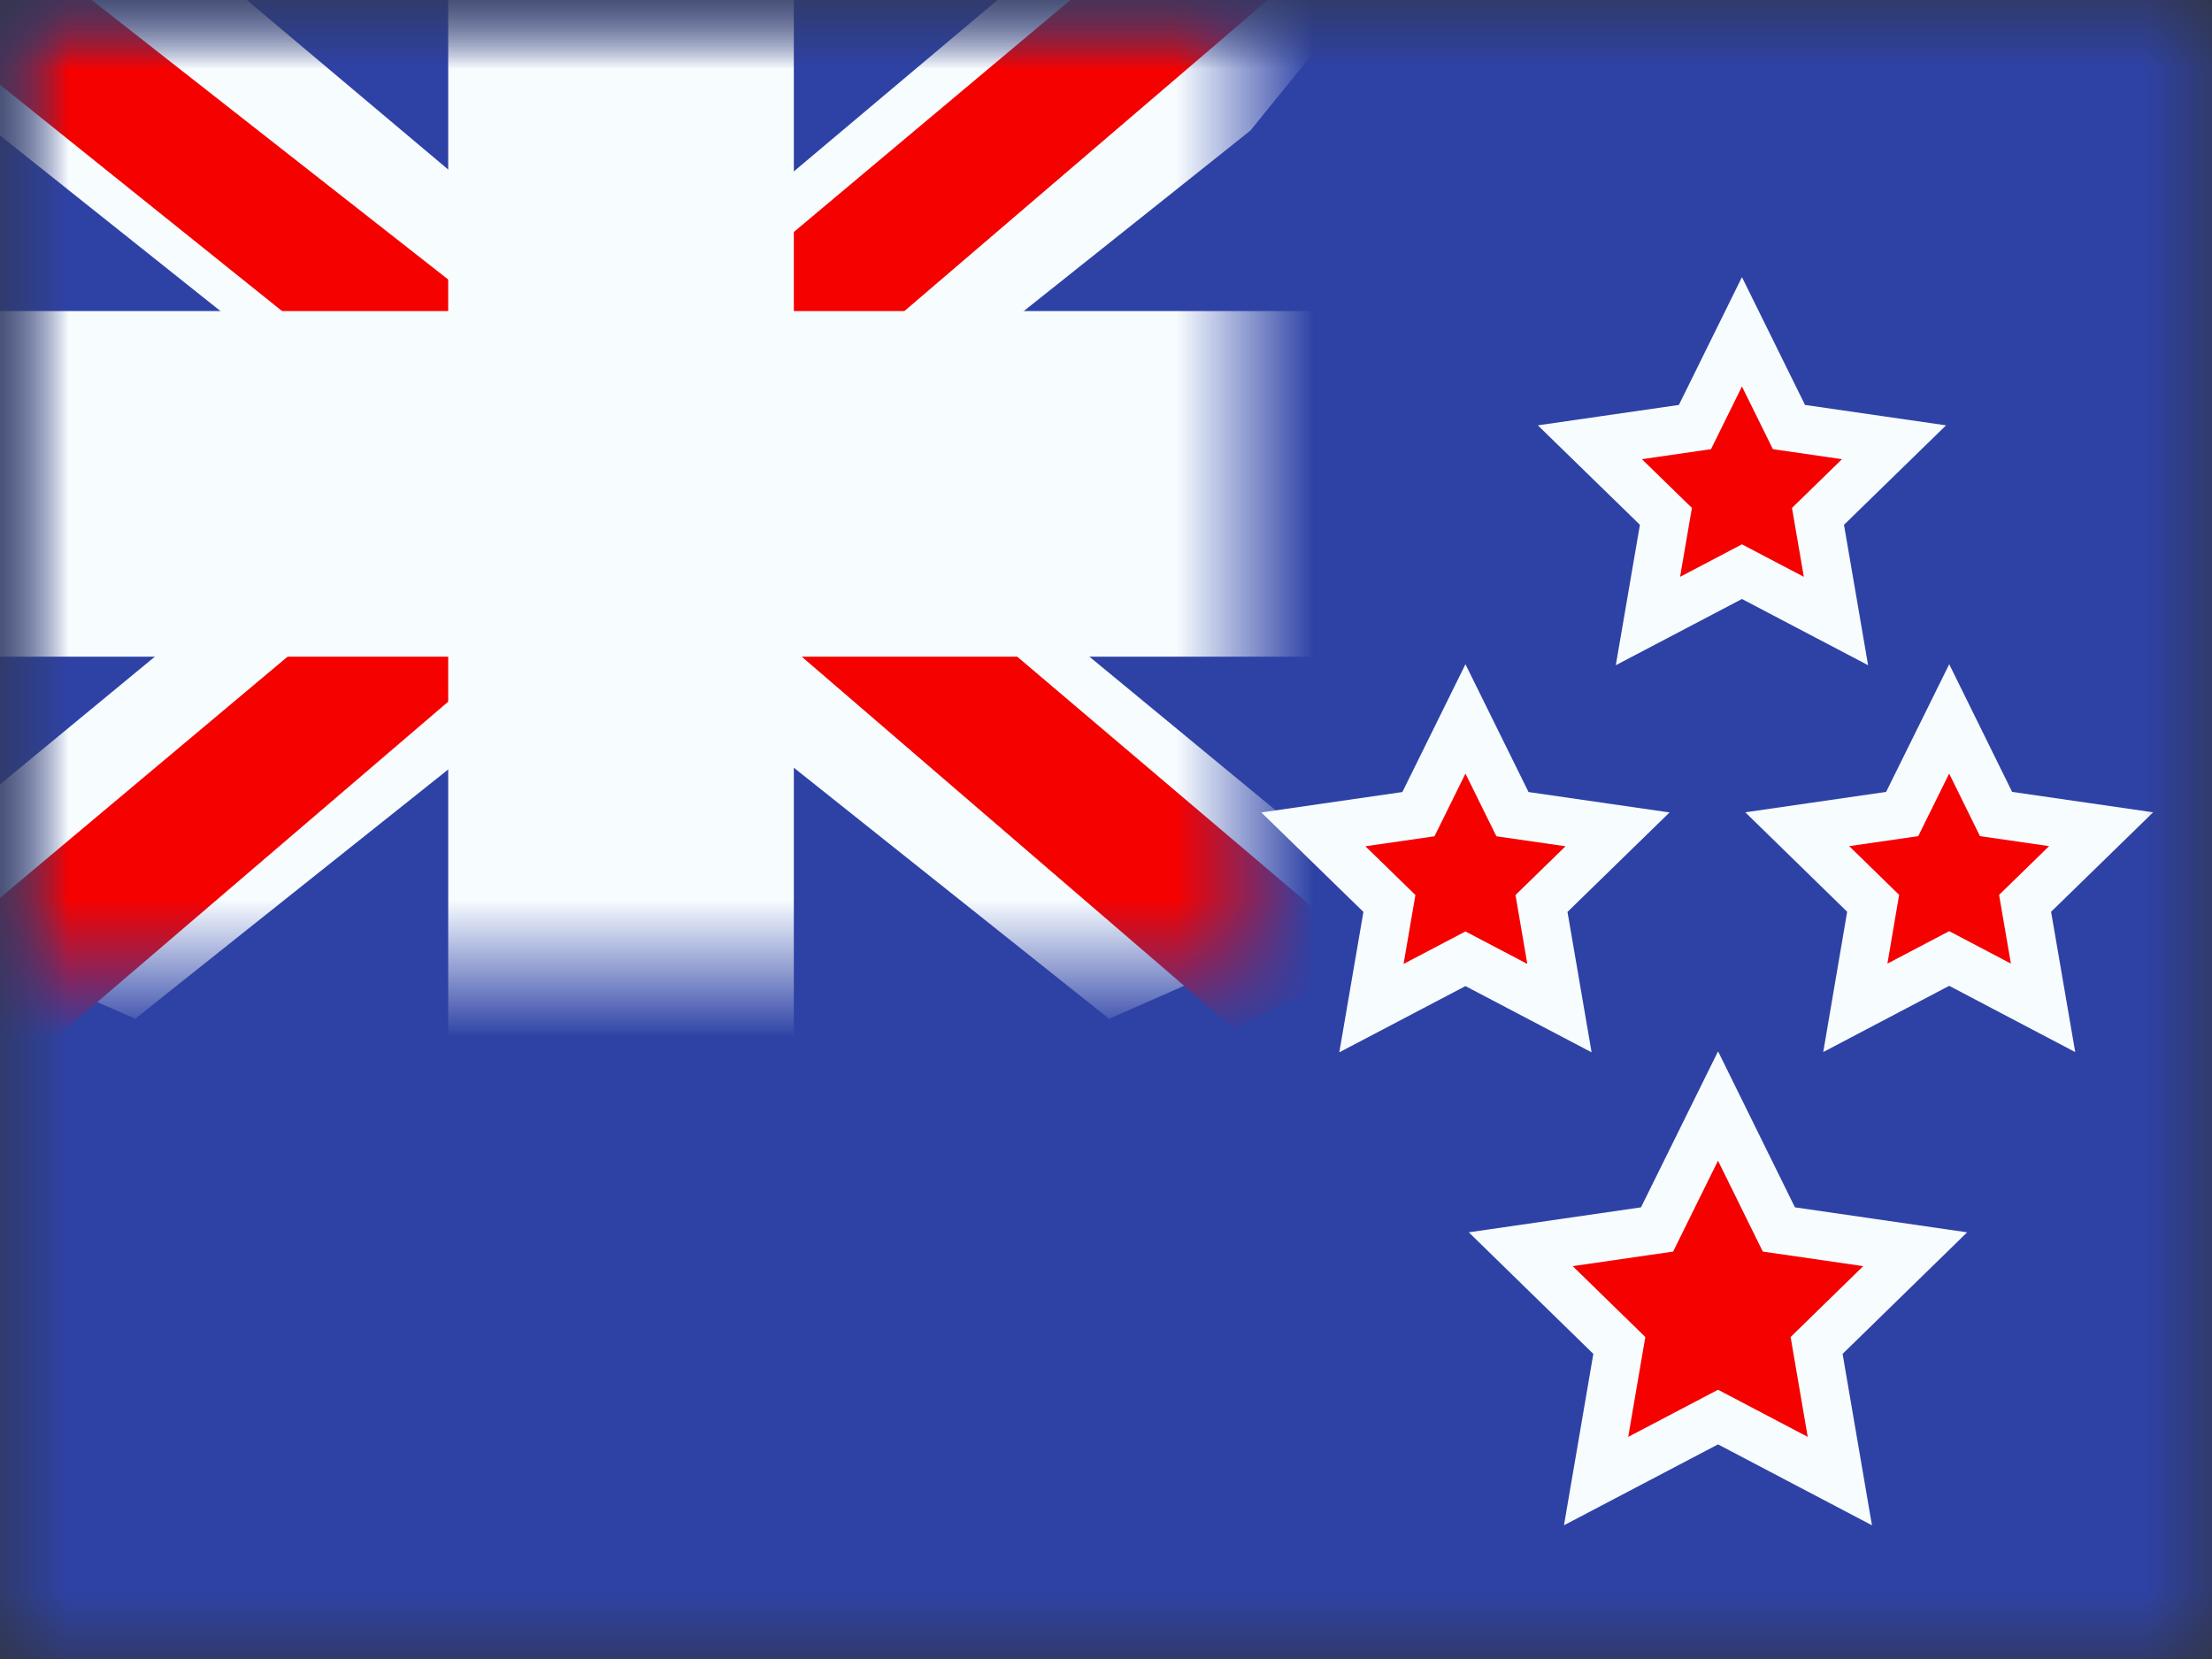
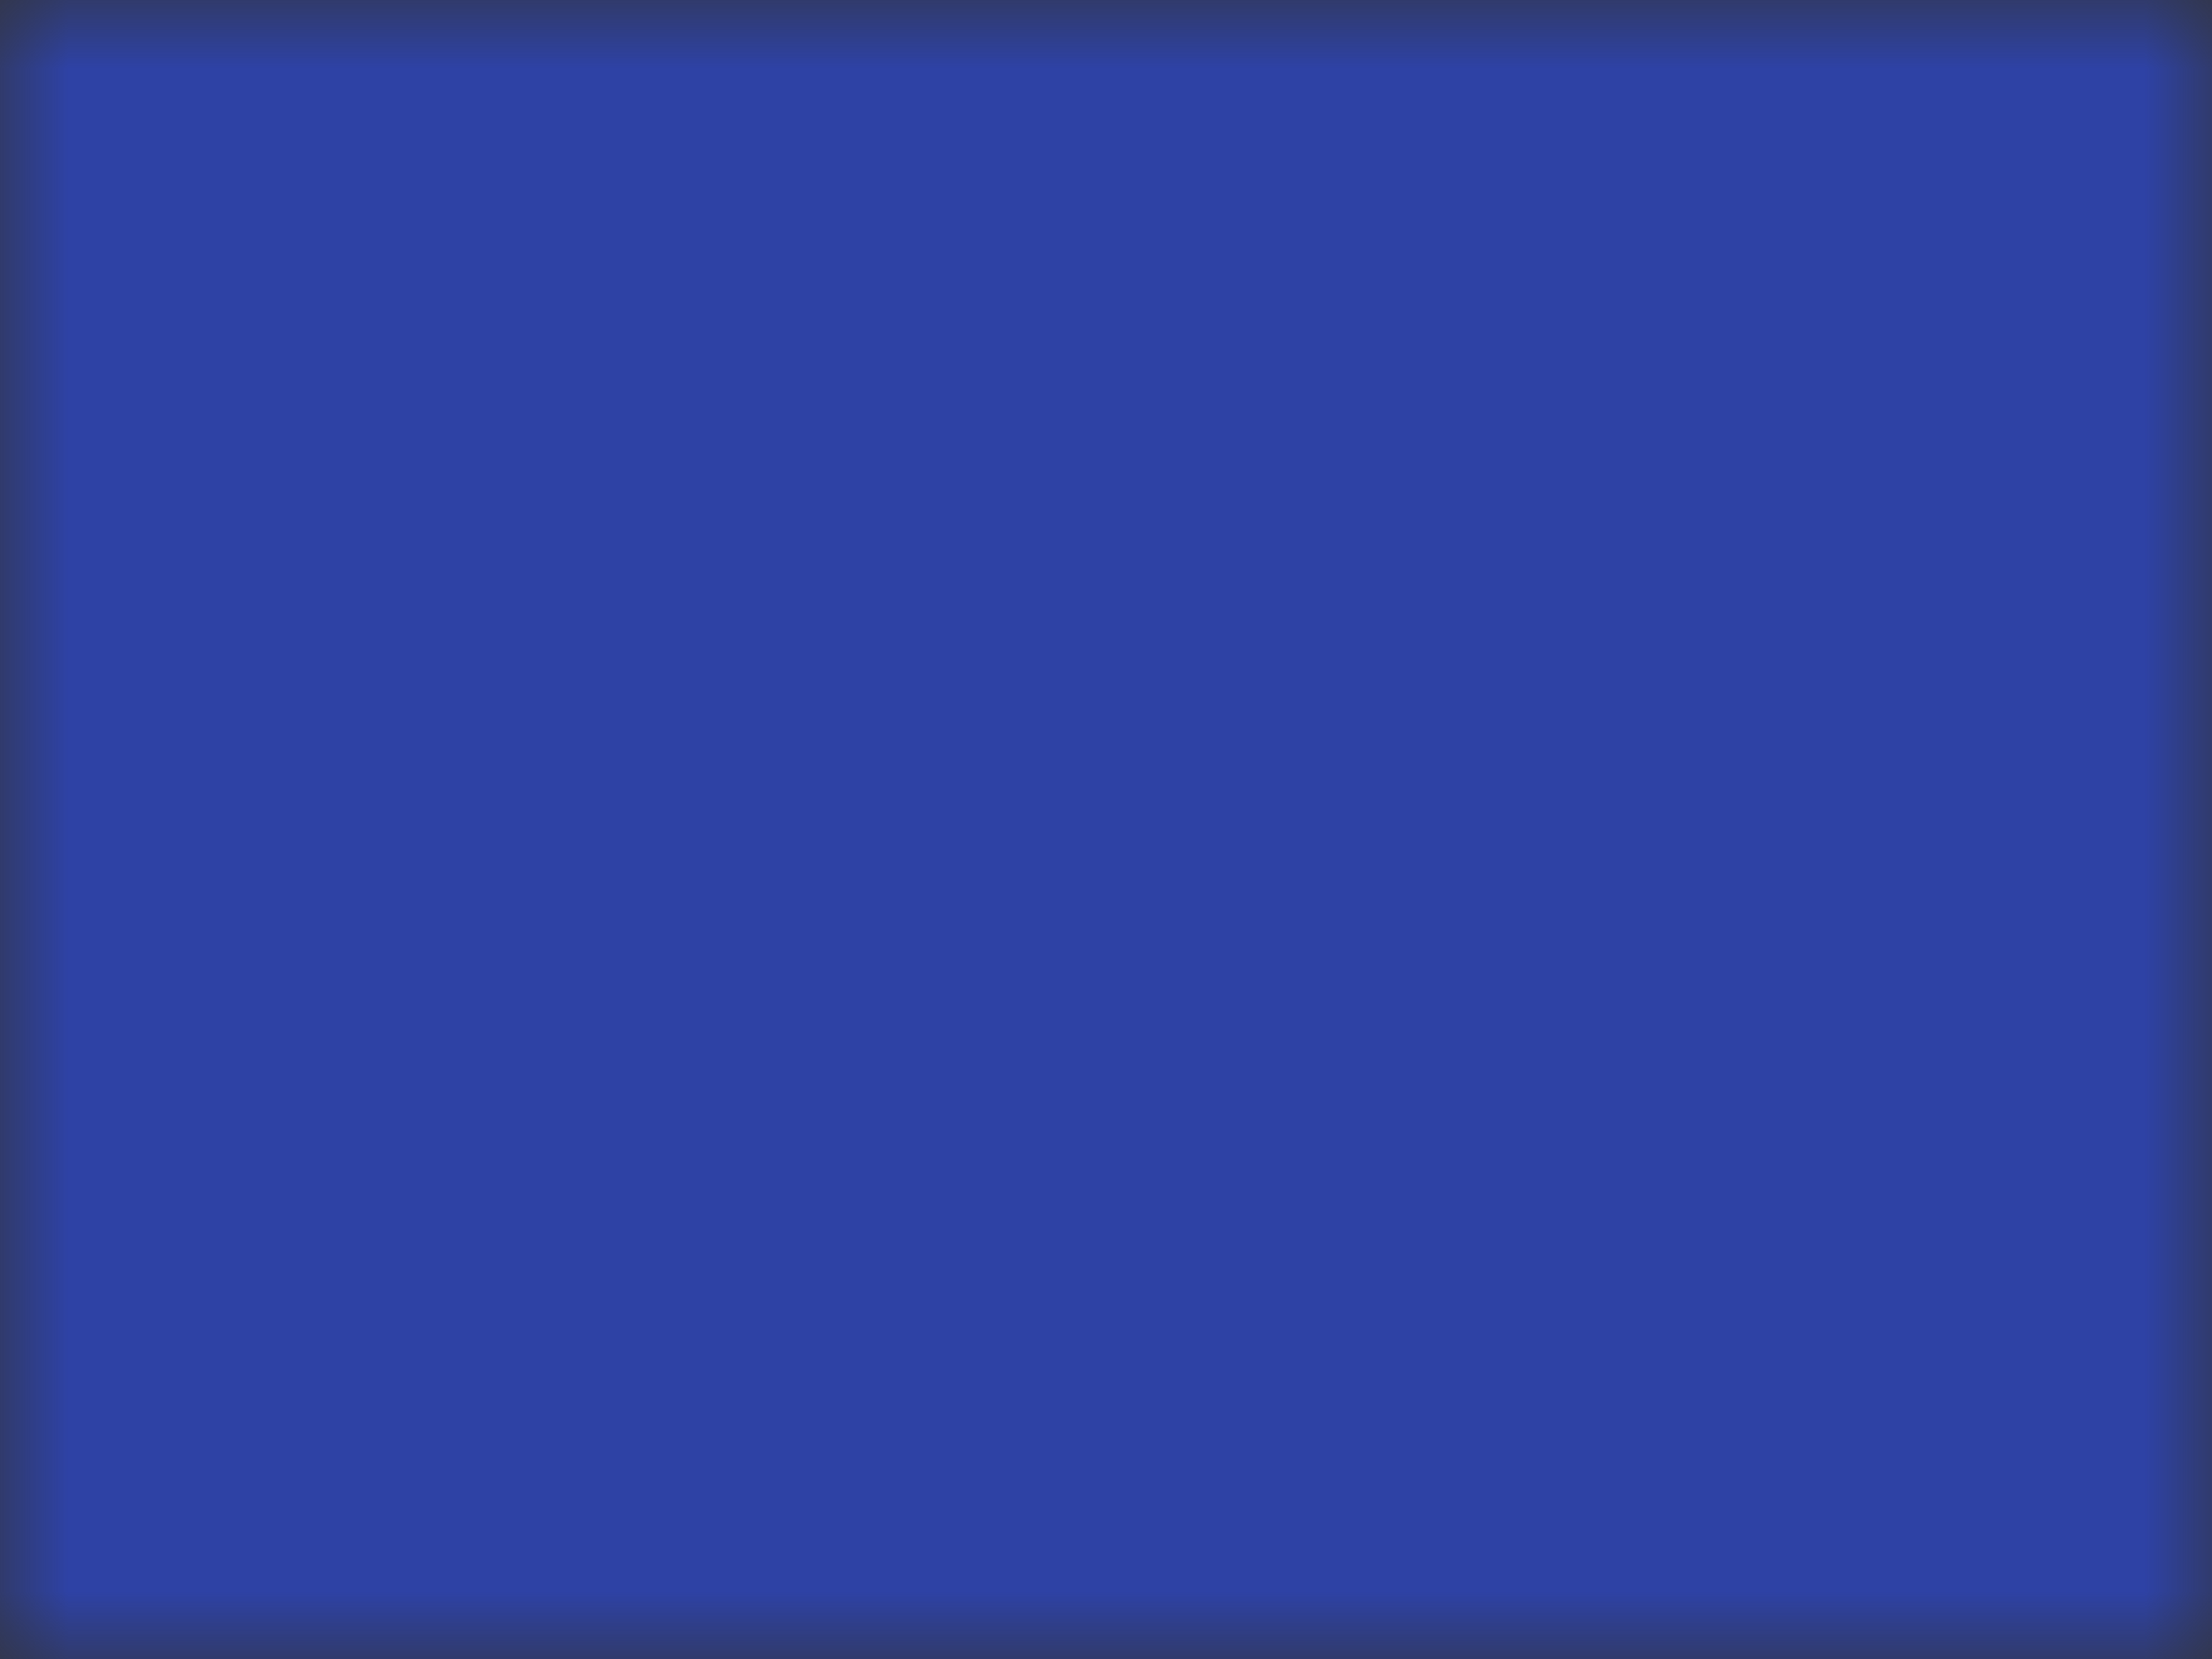
<svg xmlns="http://www.w3.org/2000/svg" width="16" height="12" viewBox="0 0 16 12" fill="none">
  <rect x="0" y="0" width="16" height="12" fill="#333333" stroke="none" />
  <mask id="mask0_270_55154" style="mask-type:luminance" maskUnits="userSpaceOnUse" x="0" y="0" width="16" height="12">
    <rect width="16" height="12" fill="white" />
  </mask>
  <g mask="url(#mask0_270_55154)">
    <path fill-rule="evenodd" clip-rule="evenodd" d="M0 0V12H16V0H0Z" fill="#2E42A5" />
    <mask id="mask1_270_55154" style="mask-type:luminance" maskUnits="userSpaceOnUse" x="0" y="0" width="16" height="12">
-       <path fill-rule="evenodd" clip-rule="evenodd" d="M0 0V12H16V0H0Z" fill="white" />
-     </mask>
+       </mask>
    <g mask="url(#mask1_270_55154)">
      <mask id="mask2_270_55154" style="mask-type:luminance" maskUnits="userSpaceOnUse" x="0" y="0" width="9" height="7">
        <rect width="9" height="7" fill="white" />
      </mask>
      <g mask="url(#mask2_270_55154)">
-         <path d="M-1.002 6.5L0.978 7.369L9.045 0.944L10.09 -0.346L7.972 -0.637L4.682 2.132L2.033 3.997L-1.002 6.5Z" fill="#F7FCFF" />
-         <path d="M-0.731 7.108L0.278 7.613L9.714 -0.466H8.298L-0.731 7.108Z" fill="#F50100" />
        <path d="M10.002 6.5L8.022 7.369L-0.045 0.944L-1.09 -0.346L1.028 -0.637L4.318 2.132L6.967 3.997L10.002 6.5Z" fill="#F7FCFF" />
        <path d="M9.935 6.937L8.926 7.441L4.907 3.982L3.716 3.595L-1.19 -0.342H0.227L5.13 3.502L6.433 3.965L9.935 6.937Z" fill="#F50100" />
        <mask id="path-9-outside-1_270_55154" maskUnits="userSpaceOnUse" x="-1" y="-1" width="11" height="9" fill="black">
          <rect fill="white" x="-1" y="-1" width="11" height="9" />
          <path fill-rule="evenodd" clip-rule="evenodd" d="M4.992 0H3.992V3H0V4H3.992V7H4.992V4H9V3H4.992V0Z" />
        </mask>
        <path fill-rule="evenodd" clip-rule="evenodd" d="M4.992 0H3.992V3H0V4H3.992V7H4.992V4H9V3H4.992V0Z" fill="#F50100" />
        <path d="M3.992 0V-0.75H3.242V0H3.992ZM4.992 0H5.742V-0.75H4.992V0ZM3.992 3V3.75H4.742V3H3.992ZM0 3V2.25H-0.75V3H0ZM0 4H-0.75V4.75H0V4ZM3.992 4H4.742V3.25H3.992V4ZM3.992 7H3.242V7.75H3.992V7ZM4.992 7V7.75H5.742V7H4.992ZM4.992 4V3.25H4.242V4H4.992ZM9 4V4.75H9.75V4H9ZM9 3H9.75V2.25H9V3ZM4.992 3H4.242V3.75H4.992V3ZM3.992 0.75H4.992V-0.75H3.992V0.75ZM4.742 3V0H3.242V3H4.742ZM0 3.75H3.992V2.25H0V3.75ZM0.75 4V3H-0.75V4H0.75ZM3.992 3.25H0V4.75H3.992V3.25ZM4.742 7V4H3.242V7H4.742ZM4.992 6.25H3.992V7.75H4.992V6.25ZM4.242 4V7H5.742V4H4.242ZM9 3.25H4.992V4.75H9V3.25ZM8.25 3V4H9.75V3H8.25ZM4.992 3.75H9V2.25H4.992V3.75ZM4.242 0V3H5.742V0H4.242Z" fill="#F7FCFF" mask="url(#path-9-outside-1_270_55154)" />
      </g>
      <path fill-rule="evenodd" clip-rule="evenodd" d="M12.427 10.25L11.545 10.713L11.713 9.732L11 9.036L11.986 8.893L12.427 8L12.867 8.893L13.853 9.036L13.14 9.732L13.308 10.713L12.427 10.25Z" fill="#F50100" stroke="#F7FCFF" stroke-width="0.35" />
      <path fill-rule="evenodd" clip-rule="evenodd" d="M10.6 6.935L9.92 7.292L10.05 6.535L9.5 5.999L10.26 5.889L10.6 5.2L10.94 5.889L11.7 5.999L11.15 6.535L11.28 7.292L10.6 6.935Z" fill="#F50100" stroke="#F7FCFF" stroke-width="0.35" />
-       <path fill-rule="evenodd" clip-rule="evenodd" d="M14.099 6.933L13.42 7.29L13.549 6.534L13 5.998L13.759 5.888L14.099 5.2L14.438 5.888L15.198 5.998L14.648 6.534L14.778 7.29L14.099 6.933Z" fill="#F50100" stroke="#F7FCFF" stroke-width="0.35" />
      <path fill-rule="evenodd" clip-rule="evenodd" d="M12.6 4.135L11.92 4.492L12.05 3.735L11.5 3.199L12.26 3.089L12.6 2.4L12.94 3.089L13.7 3.199L13.15 3.735L13.28 4.492L12.6 4.135Z" fill="#F50100" stroke="#F7FCFF" stroke-width="0.35" />
    </g>
  </g>
</svg>